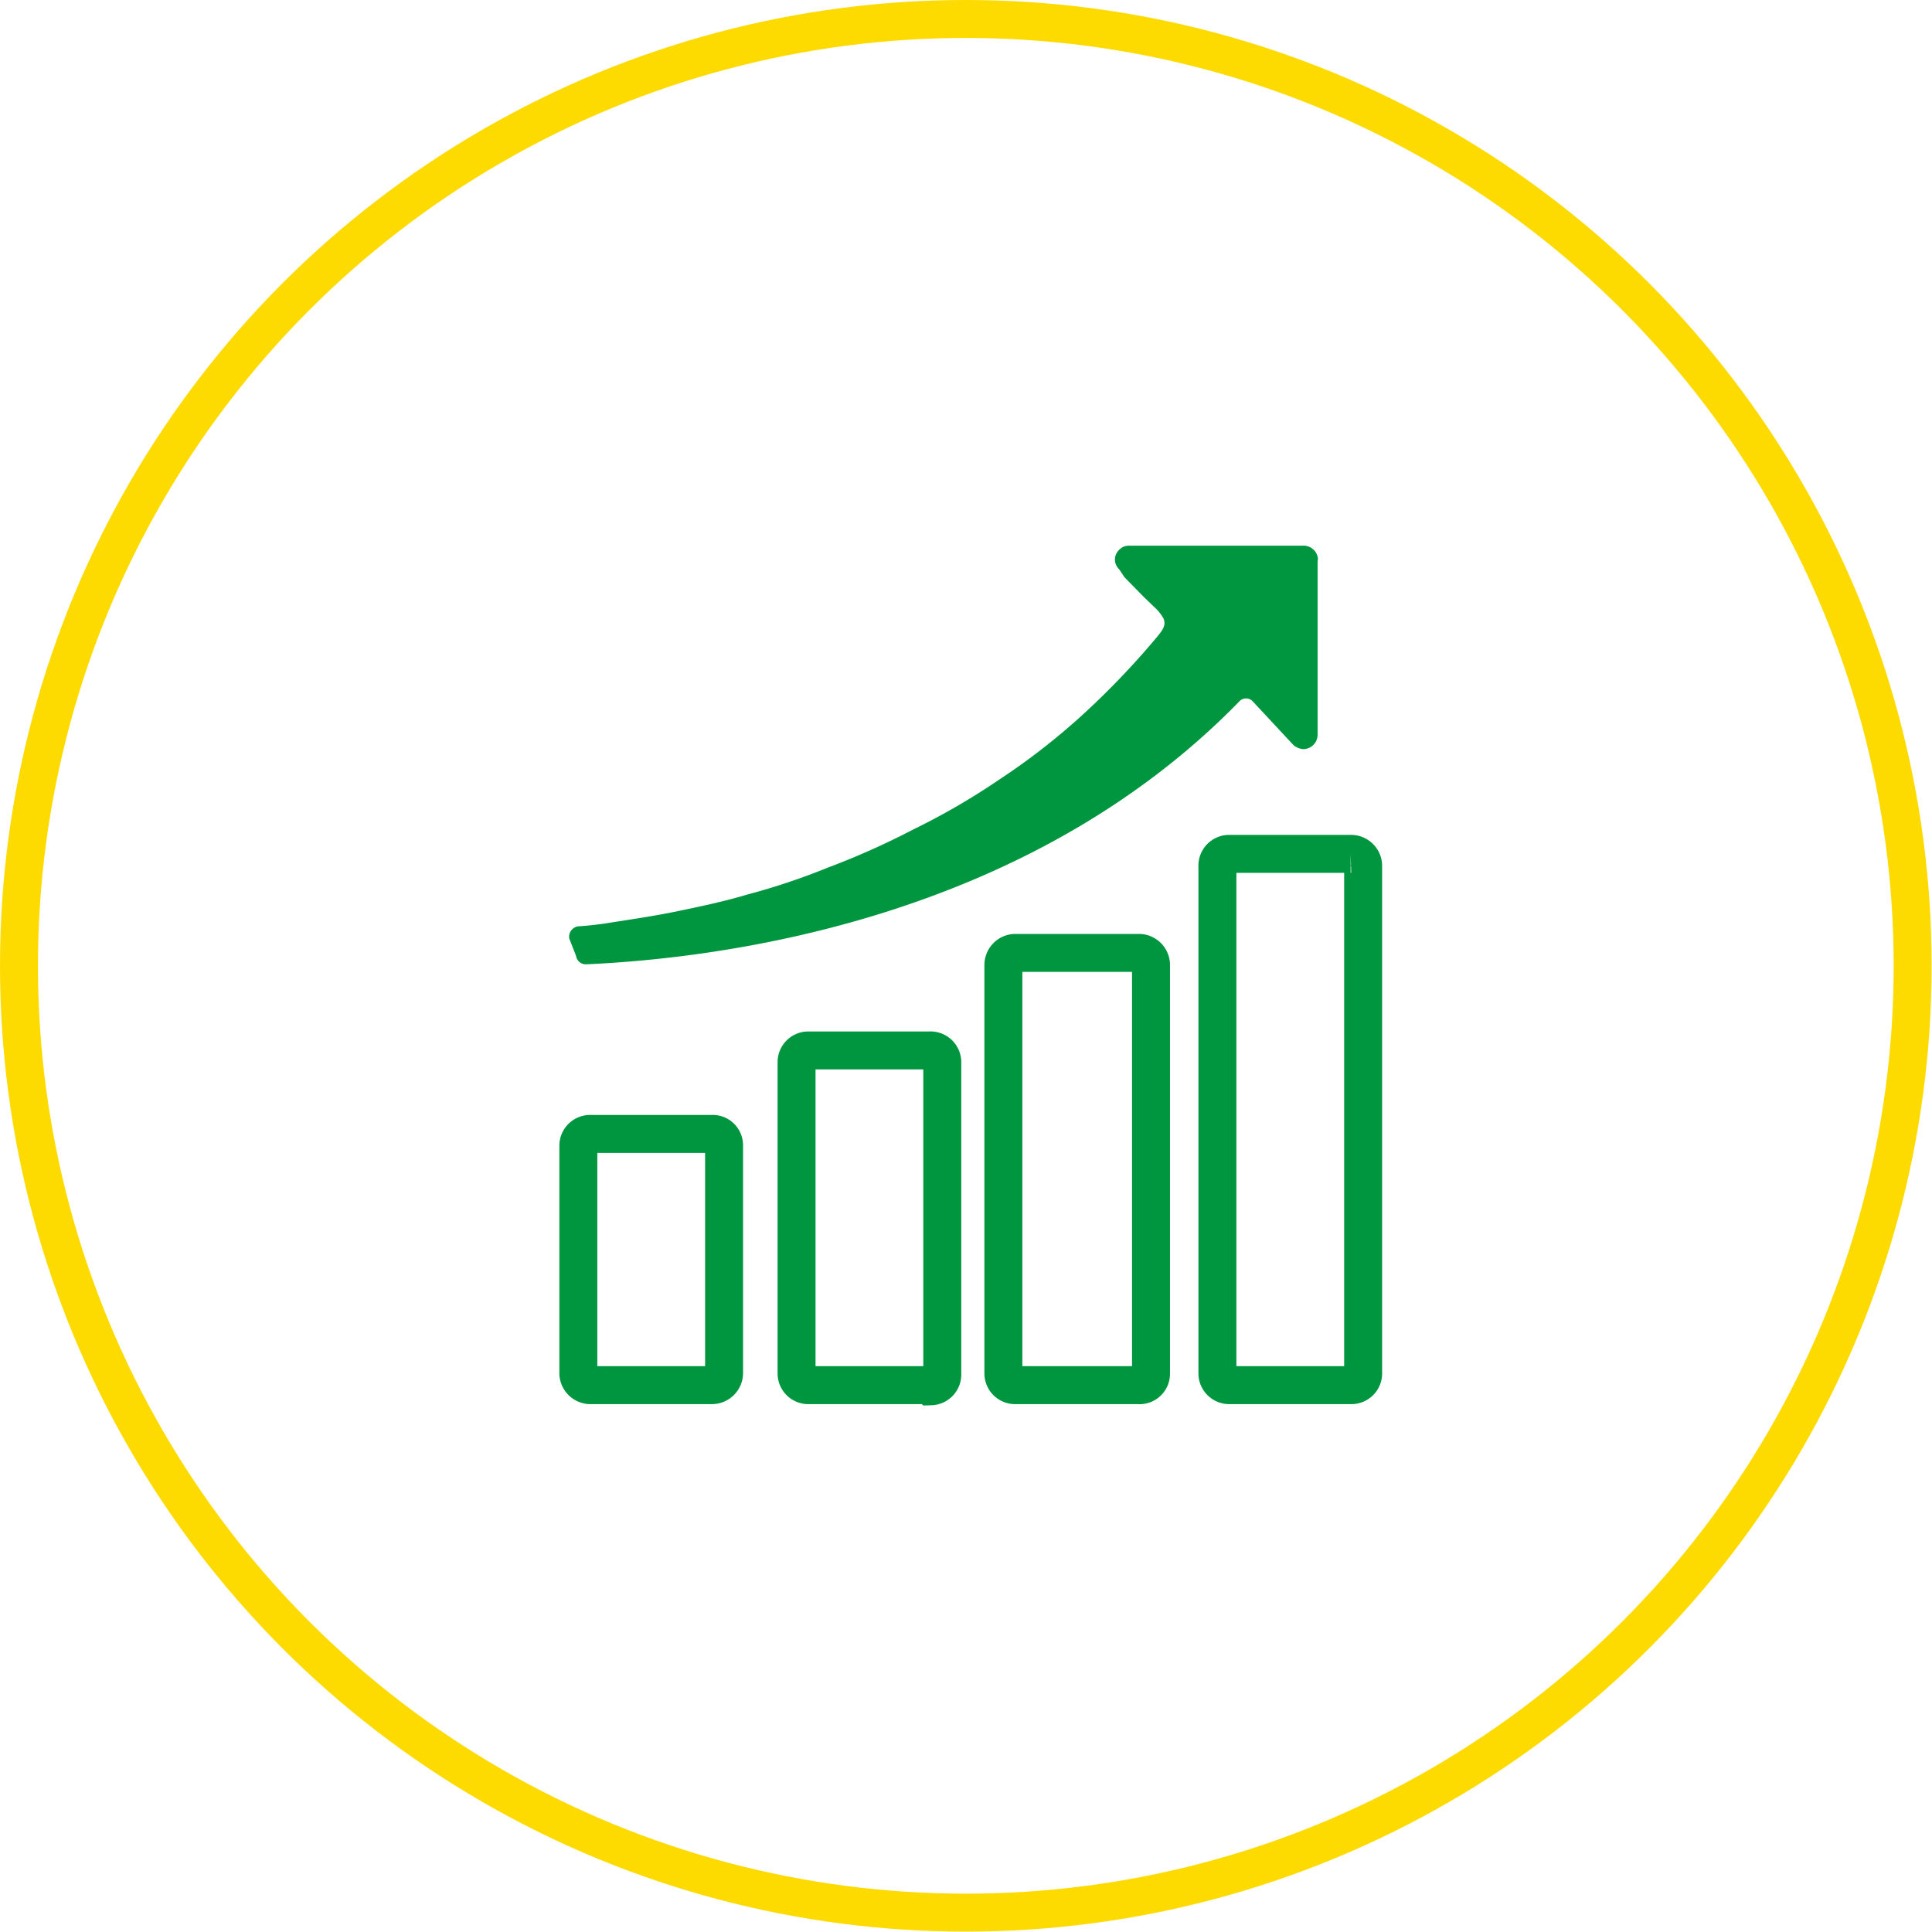
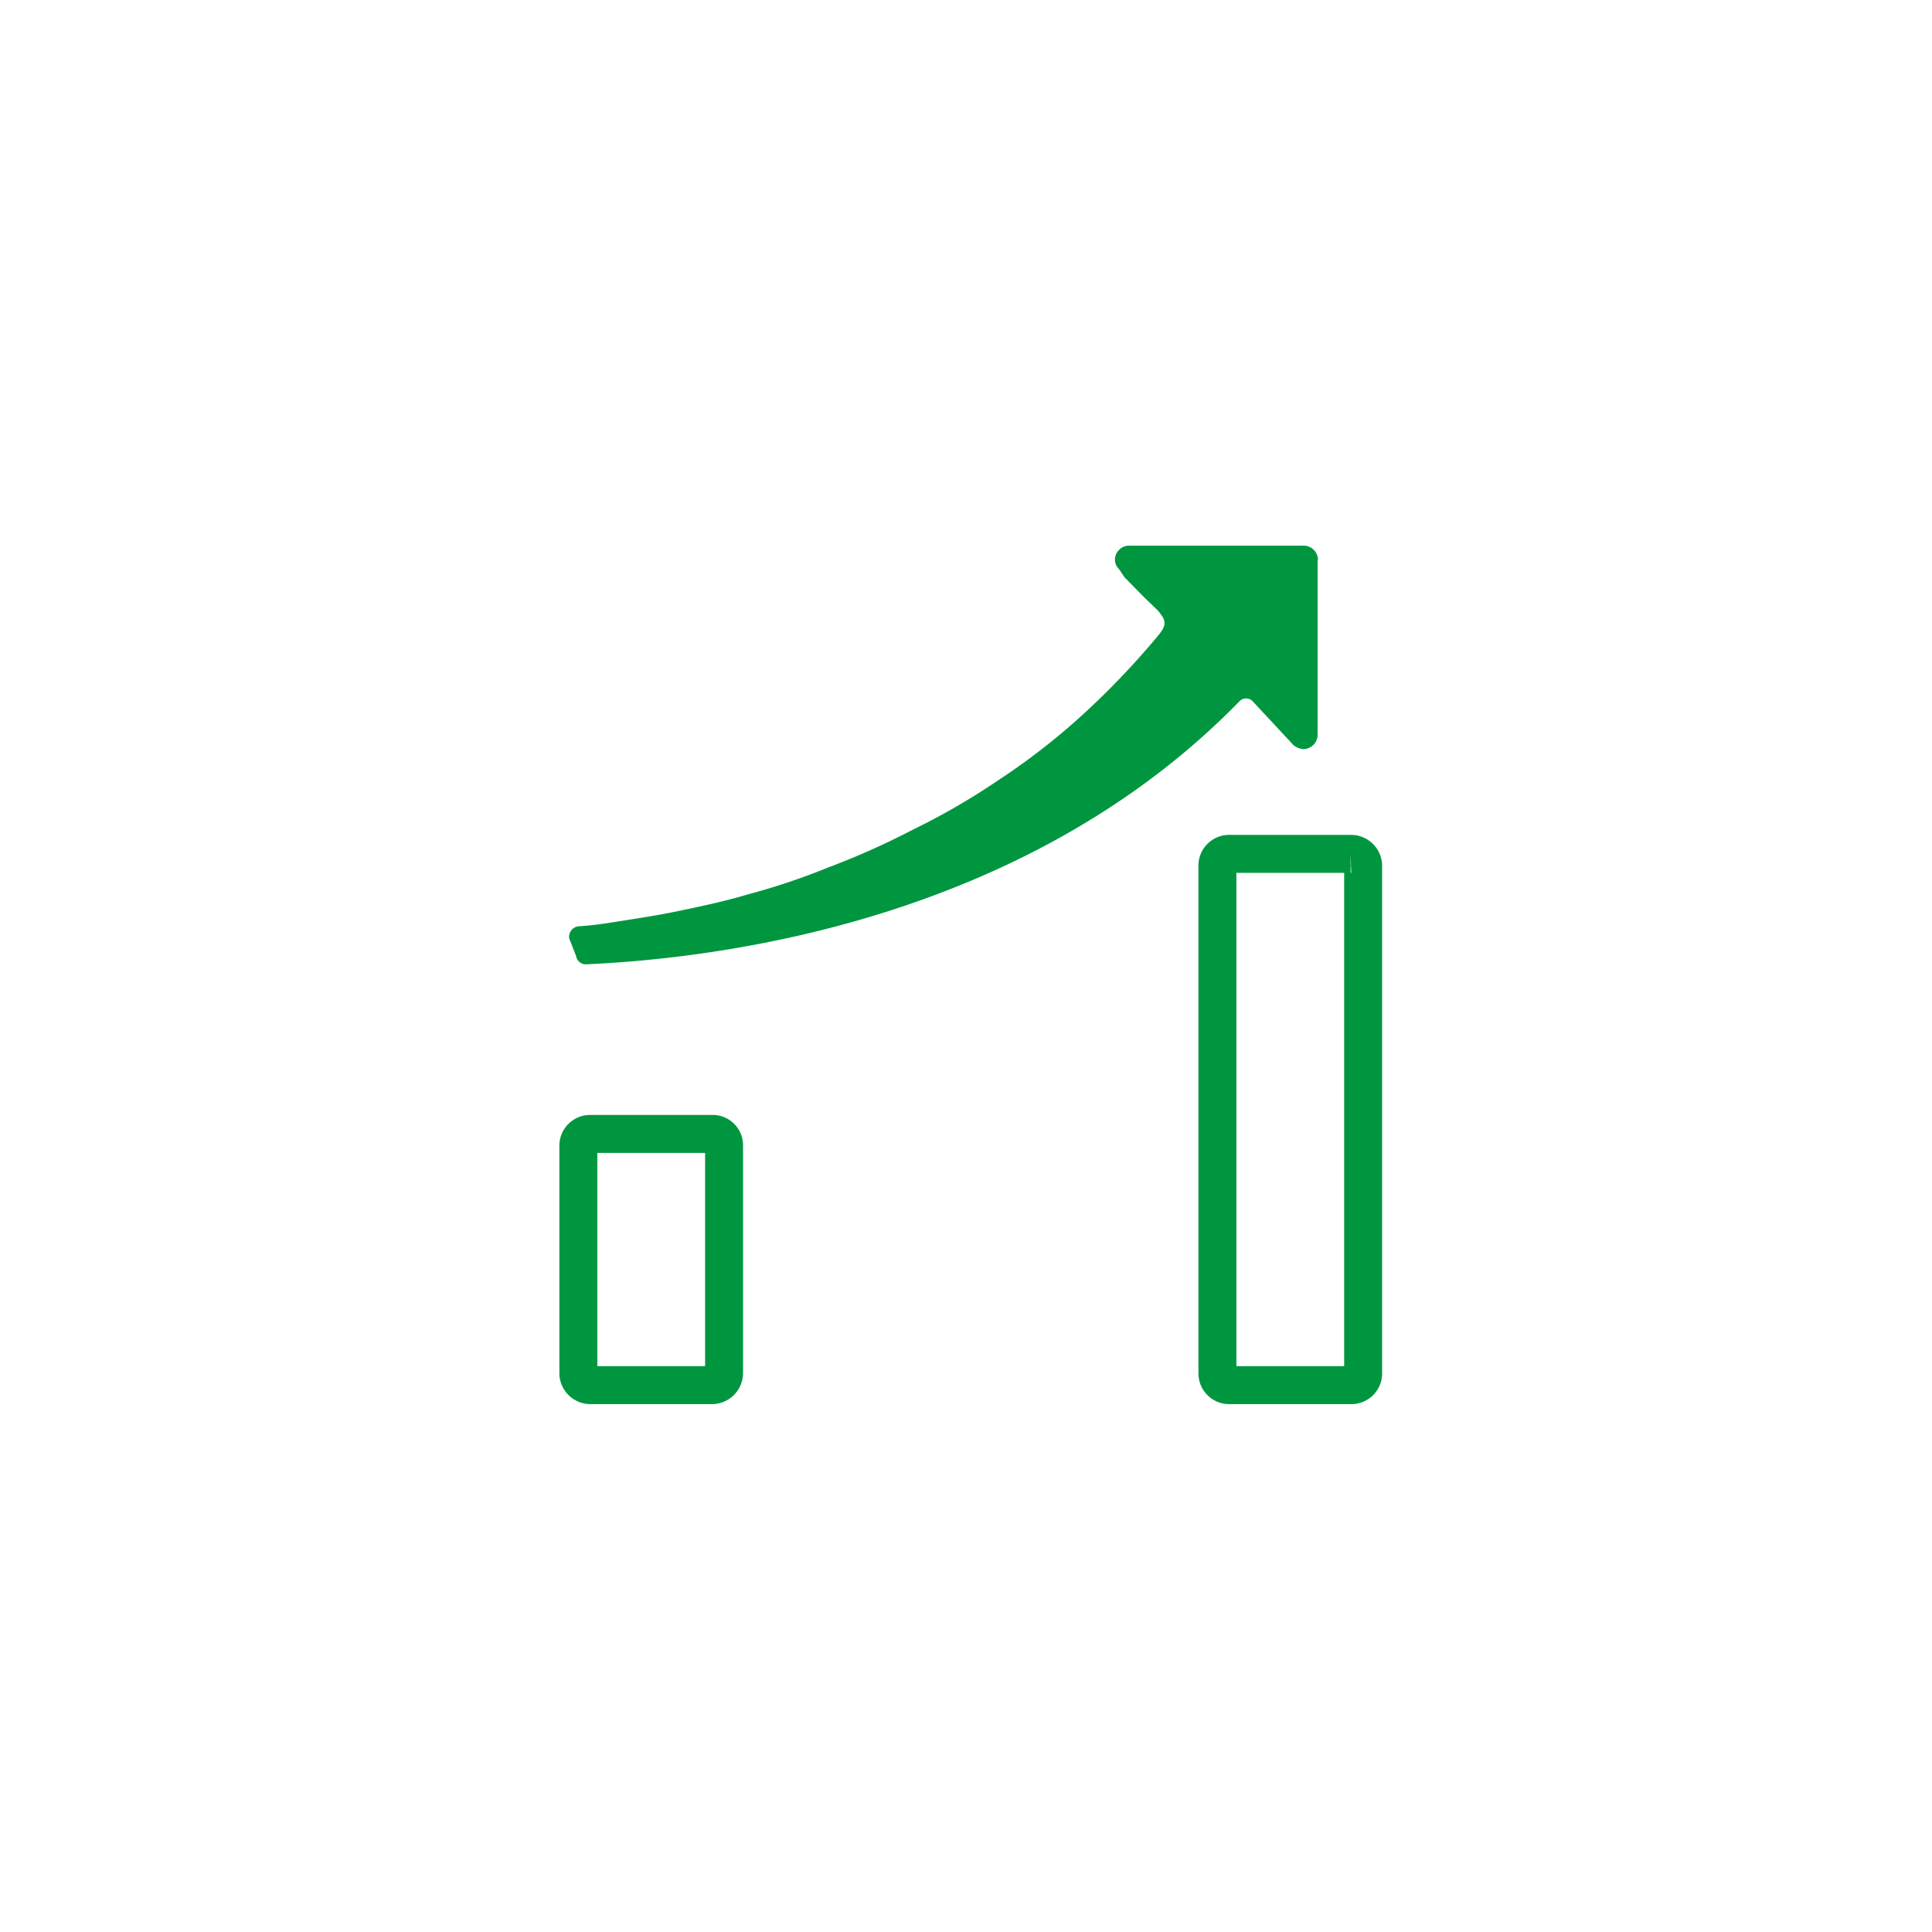
<svg xmlns="http://www.w3.org/2000/svg" viewBox="0 0 50.91 50.91">
  <defs>
    <style>.cls-1,.cls-2{fill:none;stroke-miterlimit:10;}.cls-1{stroke:#fddb00;}.cls-2{stroke:#009640;}.cls-3{fill:#009640;}</style>
  </defs>
  <g id="Layer_2" data-name="Layer 2">
    <g id="Layer_1-2" data-name="Layer 1">
-       <circle class="cls-1" cx="25.45" cy="25.45" r="24.95" />
      <g id="Group_134" data-name="Group 134">
        <path id="Path_2326" data-name="Path 2326" class="cls-2" d="M18.76,36.5H15.57a.32.32,0,0,1-.33-.3v-6a.31.31,0,0,1,.3-.32h3.22a.3.3,0,0,1,.32.3v6A.32.32,0,0,1,18.76,36.5Z" />
-         <path id="Path_2327" data-name="Path 2327" class="cls-2" d="M24.5,36.5H21.32a.31.31,0,0,1-.33-.3V28a.31.31,0,0,1,.3-.32H24.5a.31.31,0,0,1,.33.3v8.22a.31.31,0,0,1-.3.33Z" />
-         <path id="Path_2328" data-name="Path 2328" class="cls-2" d="M30,36.5H26.77a.31.31,0,0,1-.33-.3V25.44a.32.32,0,0,1,.3-.33H30a.32.32,0,0,1,.33.3V36.2A.3.3,0,0,1,30,36.5Z" />
        <path id="Path_2329" data-name="Path 2329" class="cls-2" d="M35.59,36.5H32.4a.31.31,0,0,1-.32-.3V22.83a.31.31,0,0,1,.3-.33h3.21a.32.32,0,0,1,.33.3V36.17a.31.31,0,0,1-.3.33Z" />
        <path id="Path_2330" data-name="Path 2330" class="cls-3" d="M34.72,14.79v4.58a.38.38,0,0,1-.38.37.46.46,0,0,1-.25-.1L33,18.47a.24.24,0,0,0-.33,0l0,0c-5.64,5.8-13.7,6.78-17.21,6.94a.26.26,0,0,1-.28-.22L15,24.73a.28.28,0,0,1,.23-.32h0a8.58,8.58,0,0,0,.87-.1c.57-.09,1.12-.17,1.66-.28s1.31-.27,1.94-.46a17.58,17.58,0,0,0,2.12-.71,20.25,20.25,0,0,0,2.24-1,18.18,18.18,0,0,0,2.26-1.31,17.66,17.66,0,0,0,2.18-1.69,21.18,21.18,0,0,0,2-2.09c.11-.14.24-.28.16-.47a1.13,1.13,0,0,0-.24-.3l-.28-.27-.51-.52L29.49,15a.35.35,0,0,1,0-.51.35.35,0,0,1,.28-.11h4.55a.38.38,0,0,1,.41.35Z" />
      </g>
    </g>
  </g>
</svg>